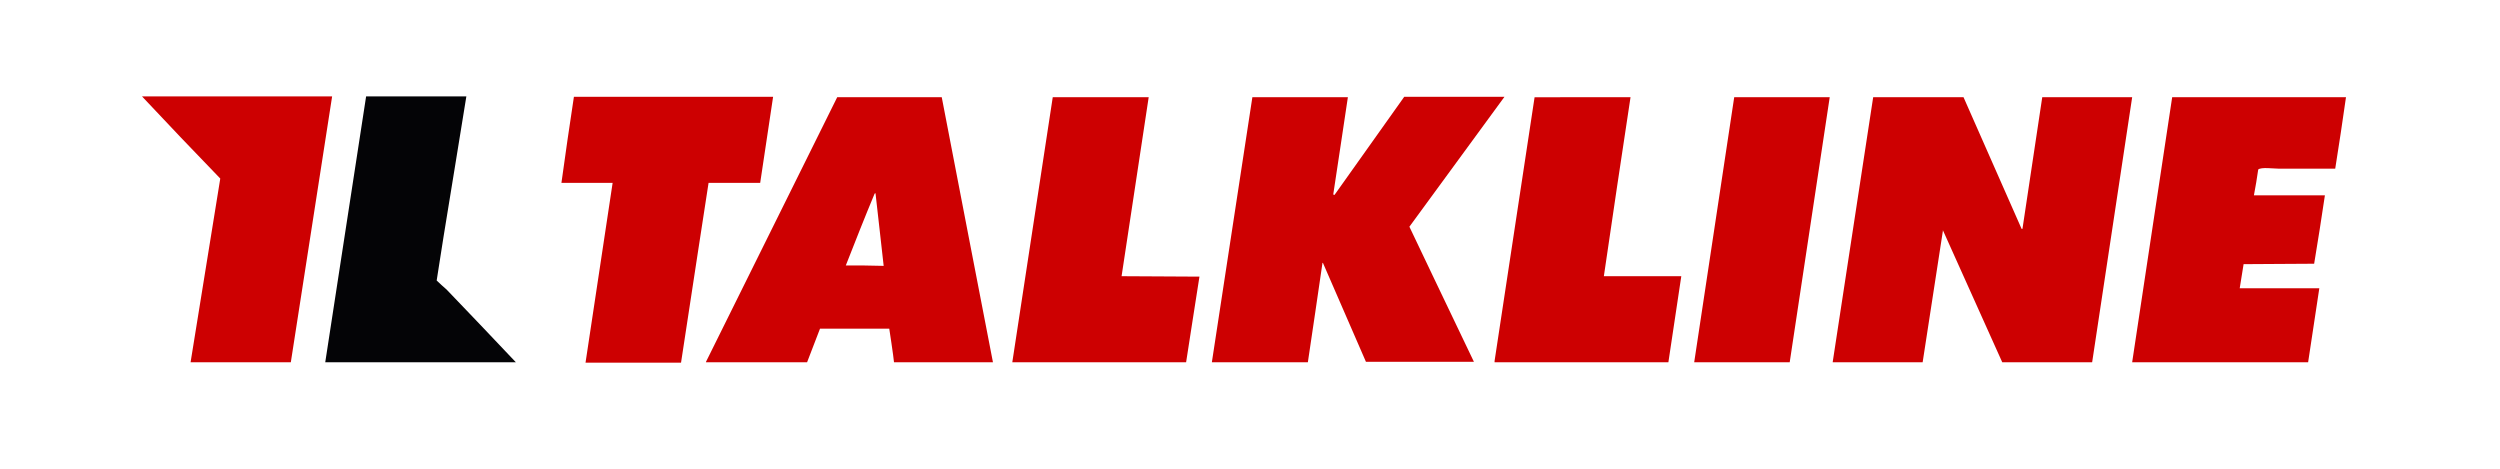
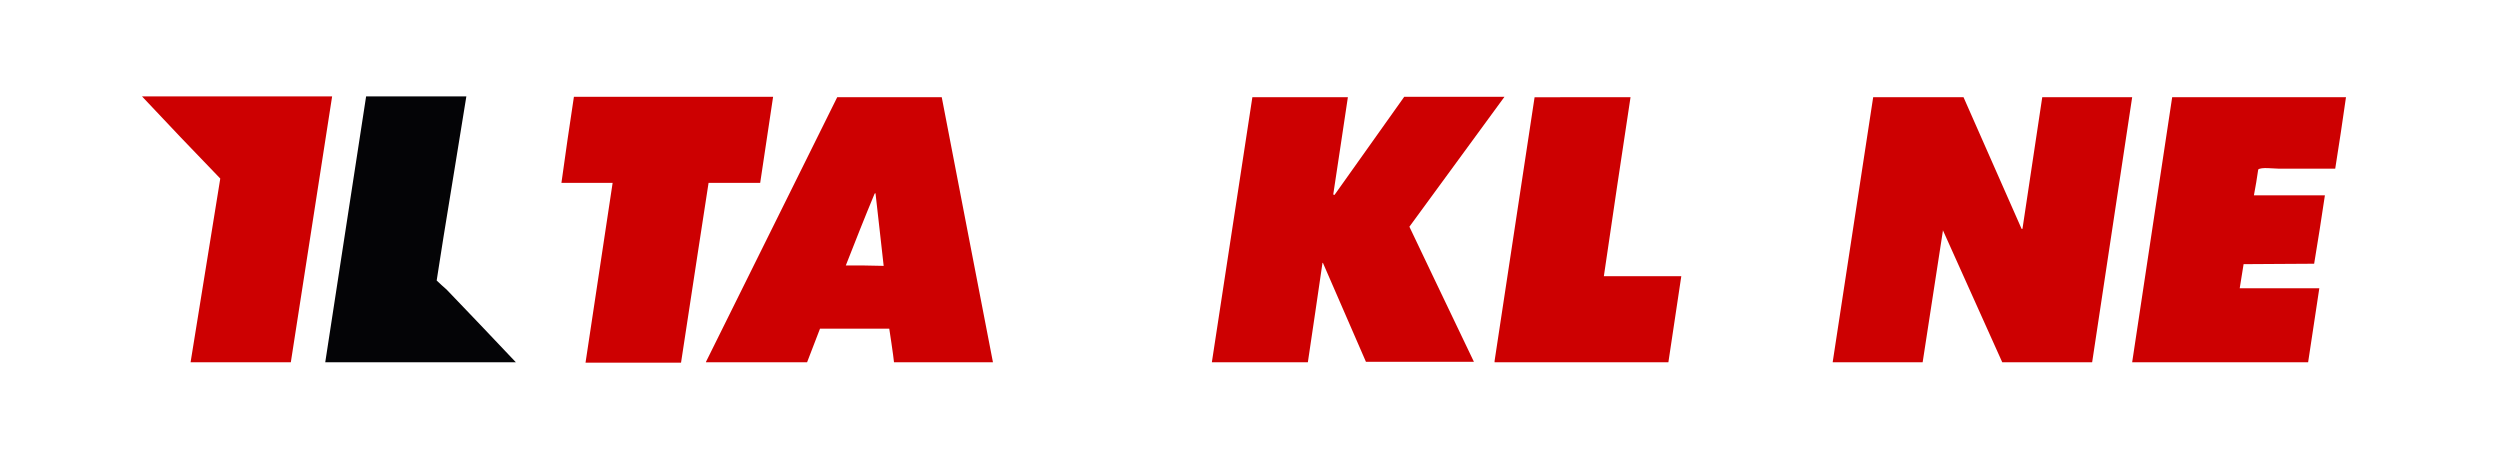
<svg xmlns="http://www.w3.org/2000/svg" version="1.1" id="Ebene_1" x="0px" y="0px" viewBox="0 0 581.1 109" style="enable-background:new 0 0 581.1 109;" xml:space="preserve">
  <style type="text/css">
	.st0{fill-rule:evenodd;clip-rule:evenodd;fill:#CD0001;}
	.st1{fill-rule:evenodd;clip-rule:evenodd;fill:#040406;}
</style>
  <g>
    <path class="st0" d="M33,22.4c14.7,0,29.5,0,44.2,0C74,43,70.8,63.6,67.6,84.2c-7.8,0-15.5,0-23.3,0c2.3-14.2,4.6-28.5,6.9-42.7   C45.1,35.2,39,28.8,33,22.4z" />
    <path class="st1" d="M85.1,22.4c7.8,0,15.5,0,23.3,0c-1.8,10.9-3.5,21.8-5.3,32.6c-0.5,3.4-1.1,6.8-1.6,10.2   c0.7,0.7,1.5,1.4,2.3,2.1c5.4,5.6,10.7,11.2,16.1,16.9c-14.8,0-29.6,0-44.3,0C78.8,63.6,81.9,43,85.1,22.4z" />
    <path class="st0" d="M133.4,22.5c15.4,0,30.8,0,46.3,0c-1,6.7-3,20-3,20l-12,0c0,0-4.3,27.9-6.4,41.8c-7.4,0-14.8,0-22.2,0   c2.1-13.9,4.2-27.8,6.3-41.8c-4,0-7.9,0-11.9,0C131.4,35.8,132.4,29.2,133.4,22.5z" />
    <path class="st0" d="M304,84.2c-7.4,0-14.9,0-22.3,0c0,0,0-0.1,0-0.1c3.1-20.5,6.3-41,9.4-61.5c7.4,0,14.8,0,22.2,0   c-1.1,7.6-2.3,15.1-3.4,22.6c0.1,0,0.1,0.1,0.2,0.1c0,0,0.1,0,0.1,0c5.4-7.6,10.8-15.2,16.2-22.8c7.8,0,23.3,0,23.3,0l-22.1,30.2   c0,0,10,21,15,31.4c-8.4,0-16.7,0-25.1,0c-3.3-7.7-6.7-15.3-10-23c0,0-0.1,0-0.1,0C306.3,68.9,305.1,76.6,304,84.2z" />
-     <path class="st0" d="M267,22.6c-2.1,13.9-4.2,27.8-6.3,41.6c6,0,12.1,0.1,18.1,0.1c-1,6.6-2.1,13.2-3.1,19.9c-13.5,0-26.9,0-40.4,0   c3.1-20.5,6.3-41.1,9.4-61.6C252.2,22.6,259.6,22.6,267,22.6z" />
    <path class="st0" d="M379,22.6c-2.1,13.9-4.2,27.8-6.2,41.6c6,0,12,0,18,0c-1,6.7-2,13.3-3,20c-13.5,0-26.9,0-40.4,0   c0-0.1,0-0.2,0-0.3c3.1-20.4,6.2-40.9,9.3-61.3C364.2,22.6,371.6,22.6,379,22.6z" />
-     <path class="st0" d="M425.3,22.6c-3.1,20.5-6.2,41.1-9.3,61.6c-7.4,0-14.8,0-22.2,0c3.1-20.5,6.2-41.1,9.3-61.6   C410.5,22.6,417.9,22.6,425.3,22.6z" />
    <path class="st0" d="M486.3,84.2c-7,0-14,0-20.9,0c-4.6-10.2-9.2-20.5-13.8-30.7c0,0.1,0,0.1,0,0.2c-1.6,10.2-3.1,20.3-4.7,30.5   c-7,0-14,0-20.9,0c0,0,0-0.1,0-0.1c3.1-20.5,6.3-41,9.4-61.5c7,0,14,0,21,0c4.5,10.2,9,20.4,13.5,30.6c0.1,0,0.1,0,0.2,0   c1.5-10.2,3.1-20.4,4.6-30.6c7,0,14,0,20.9,0C492.5,43.2,489.4,63.7,486.3,84.2z" />
    <path class="st0" d="M545.3,22.6c-0.8,5.5-1.6,11.1-2.5,16.6c-4.4,0-8.8,0-13.2,0c-1.2,0-4-0.4-4.7,0.2c-0.3,2-0.6,4-1,6   c5.5,0,11,0,16.5,0c-0.8,5.3-1.6,10.6-2.5,15.9c-5.5,0-10.9,0.1-16.4,0.1c-0.3,1.9-0.6,3.7-0.9,5.6c6.2,0,12.3,0,18.5,0   c-0.9,5.7-1.7,11.5-2.6,17.2c-13.6,0-27.3,0-40.9,0c3.1-20.5,6.2-41.1,9.3-61.6C518.5,22.6,531.9,22.6,545.3,22.6z" />
    <g>
      <g>
        <path class="st0" d="M218.9,22.6c-8.1,0-16.2,0-24.3,0c-10.2,20.5-20.3,41-30.5,61.5c0,0,0,0.1,0,0.1c7.8,0,15.7,0,23.5,0     c1-2.6,3-7.8,3-7.8l16.1,0c0,0,1,6.5,1.1,7.8c7.7,0,15.3,0,23,0C226.8,63.7,222.9,43.2,218.9,22.6z M196.6,61.7     c2.2-5.6,4.4-11.2,6.7-16.7c0.1,0,0.1-0.1,0.2-0.1c0.6,5.6,1.3,11.2,1.9,16.9C202.4,61.7,199.5,61.7,196.6,61.7z" />
      </g>
    </g>
  </g>
</svg>